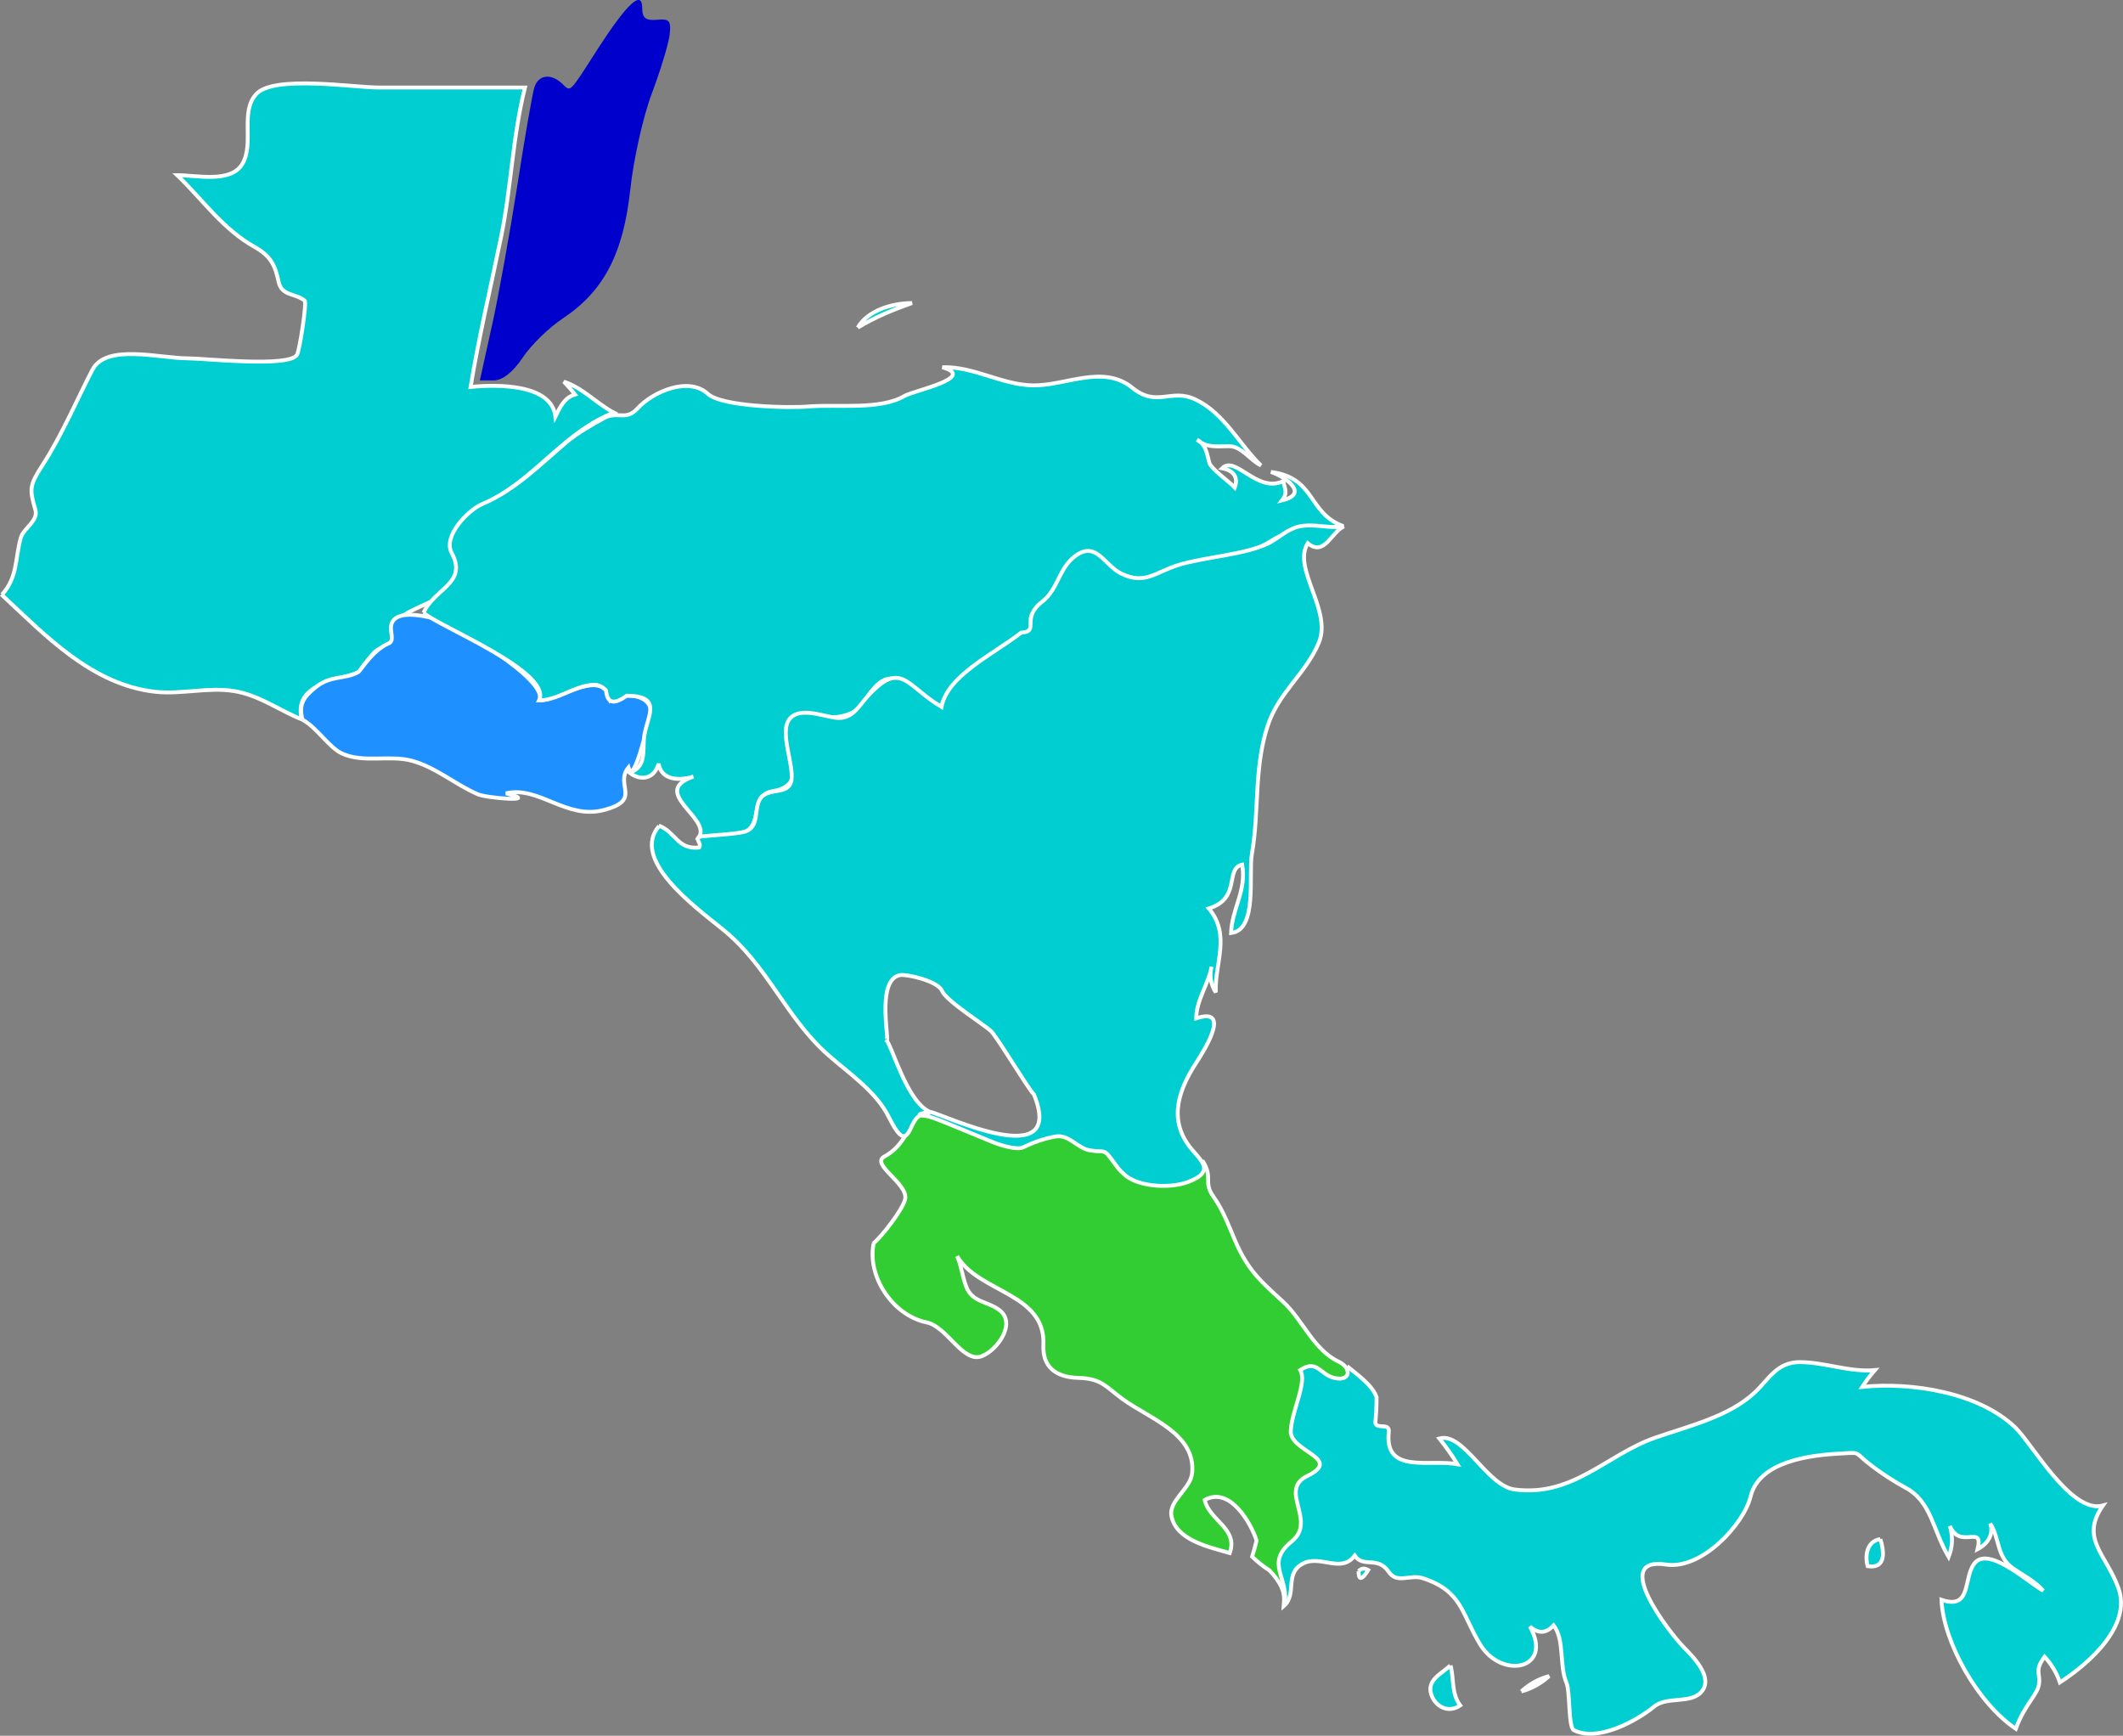
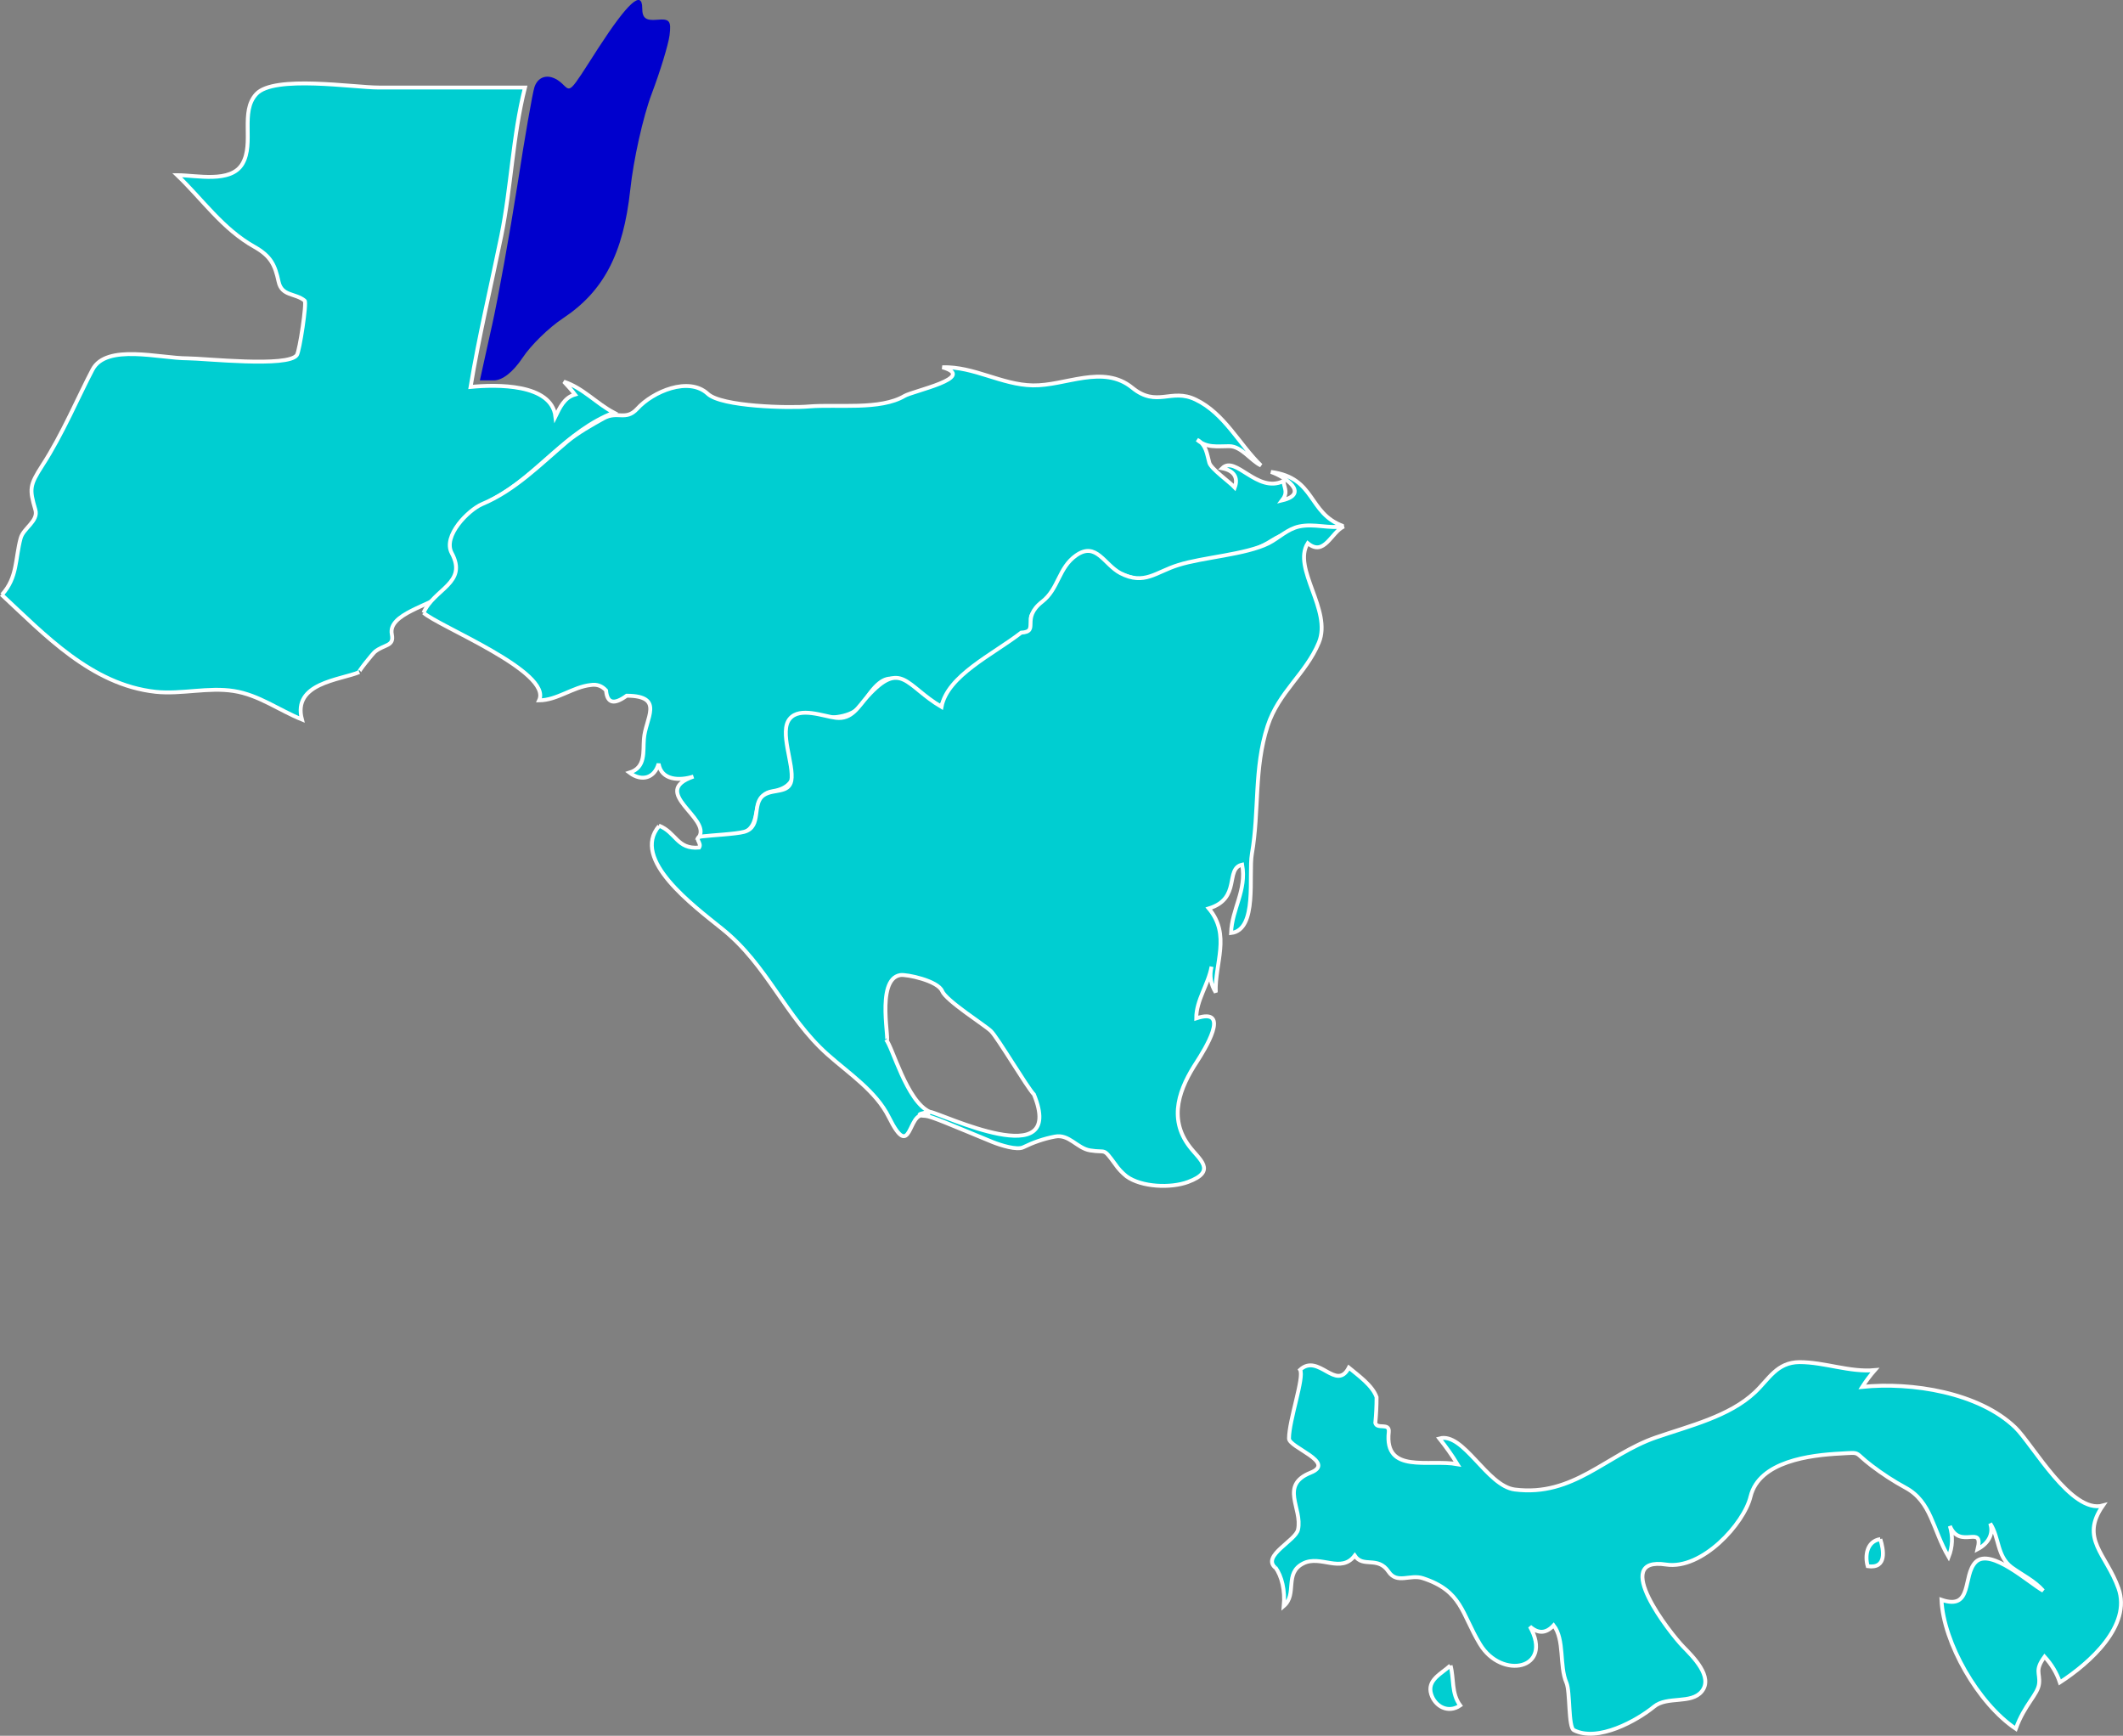
<svg xmlns="http://www.w3.org/2000/svg" xmlns:ns1="http://sodipodi.sourceforge.net/DTD/sodipodi-0.dtd" xmlns:ns2="http://www.inkscape.org/namespaces/inkscape" id="Layer_1" data-name="Layer 1" viewBox="0 0 408.97 334.33" version="1.1" ns1:docname="Age_of_Consent_-_Central_America.svg" ns2:version="1.1.2 (0a00cf5339, 2022-02-04)">
  <rect x="0" y="0" width="408.97" height="334.33" fill="#808080" stroke="none" />
  <ns1:namedview id="namedview21" pagecolor="#ffffff" bordercolor="#666666" borderopacity="1.0" ns2:pageshadow="2" ns2:pageopacity="0.0" ns2:pagecheckerboard="0" showgrid="false" ns2:zoom="2.578291" ns2:cx="204.39896" ns2:cy="167.16499" ns2:window-width="1920" ns2:window-height="1008" ns2:window-x="0" ns2:window-y="0" ns2:window-maximized="1" ns2:current-layer="Layer_1" />
  <defs id="defs4">
    <style id="style2">
      .cls-1 {
        fill: #0000cd;
      }

      .cls-2 {
        fill: #00ced1;
      }

      .cls-2, .cls-3, .cls-4 {
        stroke-miterlimit: 3.68;
      }

      .cls-2, .cls-3, .cls-4, .cls-5 {
        fill-rule: evenodd;
        stroke: #fff;
        stroke-width: .75px;
      }

      .cls-3 {
        fill: #1e90ff;
      }

      .cls-4, .cls-5 {
        fill: #32cd32;
      }
    </style>
  </defs>
  <path id="gt" class="cls-5" d="m.38,114.54c3.03-3.34,2.51-6.87,3.6-10.88.53-1.95,3.48-3.3,2.83-5.48-1.17-4.01-1.13-4.69,1.38-8.59,3.8-5.85,7-13.4,9.63-18.39,2.67-5.07,12.91-2.18,18.33-2.18,3.12,0,19.42,1.8,21.04-.64.53-.79,1.94-10.13,1.5-10.47-1.86-1.5-4.41-.83-5.02-3.64-.69-3.19-1.46-4.92-4.65-6.72-6.15-3.45-9.99-9.12-14.89-13.81,3.72,0,10.36,1.61,12.58-2.21,2.31-3.98-.53-10.02,2.67-13.43,3.4-3.68,18.7-1.24,23.59-1.24h28.16c-2.39,9.42-2.63,19.1-4.57,28.59-1.98,9.68-4.29,19.32-5.91,29.08,4.98-.49,15.58-.68,16.35,5.7.81-1.65,1.66-3.64,3.76-4.24-.65-.86-1.38-1.69-2.14-2.48,3.72,1.24,6.27,4.2,9.63,5.97-9.06,3.49-14.65,11.93-22.98,16.51-3.88,2.14-8.94,4.65-7.81,9.61.77,3.53,1.62,5.93-1.5,8.55-2.95,2.51-11.29,4.05-10.48,8.03.49,2.36-1.42,1.88-3.24,3.34-.36.26-3.48,4.13-3.03,3.94-3.68,1.54-12.91,2.06-11.05,9.12-4.37-1.76-8.3-4.73-13.11-5.48-4.9-.79-10.12.68-15.09.15-12.38-1.35-21.41-11.07-29.7-18.76" style="fill:#00ced1;fill-opacity:1" />
  <g id="pa" style="fill:#00ced1;fill-opacity:1">
    <path id="path2682" class="cls-4" d="m245.64,301.93c-2.59-2.29,3.97-5.18,4.41-7.32.89-4.09-3.64-8.52,2.43-10.96,4.98-1.99-4.17-4.84-4.17-6.57,0-3.53,2.99-11.86,2.14-13.25,3.56-3.26,6.96,4.28,9.39-.41,1.86,1.54,4.57,3.45,5.34,5.7,0,1.65-.08,3.3-.24,4.95.32,1.31,2.79-.15,2.59,1.76-.89,8.14,7.73,5.18,13.23,6.19-1.05-1.73-2.23-3.38-3.48-4.95,4.65-1.31,9.15,9.16,14.53,9.83,11.29,1.43,17.64-6.72,27.15-10.02,6.51-2.25,14.16-4.05,19.1-8.7,2.71-2.55,4.21-5.78,8.58-5.82,4.9,0,9.63,1.99,14.53,1.54-.89,1.01-1.7,2.1-2.43,3.23,9.55-.98,22.5,1.09,29.5,7.84,3.32,3.23,10.8,16.7,16.87,15.01-4.49,6.42.61,9.31,2.99,15.95,2.55,7.17-5.5,14.37-11.29,18.12-.61-1.84-1.62-3.49-2.95-4.95-1.94,2.66-.85,3.08-1.05,5.14-.2,2.14-2.79,4.01-4.49,8.74-7.28-4.88-13.96-16.62-14.32-24.84,6.11,2.1,4.01-4.69,6.6-7.28,2.87-2.85,10.48,4.2,12.99,5.52-1.66-1.91-4.01-3-6.07-4.5-2.87-2.14-2.35-5.7-4.13-8.44.73,2.1-.49,3.94-2.43,4.95,1.21-4.99-3.36.23-5.34-4.47.61,2.03.53,4.01-.24,5.97-3.12-5.29-3.28-10.66-8.34-13.36-2.27-1.24-4.45-2.66-6.47-4.2-3.64-2.74-1.82-2.59-6.03-2.36-5.79.3-15.66,1.46-17.32,8.29-1.25,5.22-9.35,14.15-16.27,13.09-10.89-1.65.85,13.32,3.28,15.8,1.86,1.91,5.87,5.82,3.6,8.63-2.02,2.51-6.68.86-9.19,2.93-3.28,2.7-10.84,6.9-15.46,4.54-1.09-.56-.69-7.43-1.42-9.12-1.42-3.26-.32-8.29-2.47-11.07-1.46,1.58-2.95,1.65-4.57.23,4.61,8.25-5.46,10.32-9.63,3.38-3.56-5.89-3.44-10.21-10.97-12.68-2.47-.83-4.98,1.2-6.64-1.28-2.1-3.08-4.9-.64-6.51-3.08-2.63,3.49-6.56-.19-9.91,1.5-3.76,1.88-1.09,5.93-3.76,8.22.28-3.04-.36-5.7-1.62-7.47" style="fill:#00ced1;fill-opacity:1" />
-     <path id="path4792" class="cls-4" d="m261.71,302.64c0,1.8.65,1.73,1.86-.23-.73-.45-1.34-.34-1.86.23" style="fill:#00ced1;fill-opacity:1" />
    <path id="path4794" class="cls-4" d="m279.39,320.8c-1.7,1.58-4.57,2.78-3.68,5.55.73,2.29,3.24,3.75,5.58,2.14-1.74-2.33-1.17-5.14-1.86-7.69" style="fill:#00ced1;fill-opacity:1" />
-     <path id="path4796" class="cls-4" d="m293.07,325.79c2.06-.56,3.84-1.58,5.34-2.96-2.06.56-3.84,1.58-5.34,2.96" style="fill:#00ced1;fill-opacity:1" />
    <path id="path4802" class="cls-4" d="m362.22,296.45c-2.67.41-2.99,3.3-2.43,5.22,3.76.53,3.08-3.15,2.43-5.22" style="fill:#00ced1;fill-opacity:1" />
  </g>
-   <path id="cr" class="cls-3" d="m168.19,239.53c1.58-1.2,5.87-6.75,6.19-8.63.49-3-6.76-6.64-4.01-8.14,3.24-1.76,4.09-4.35,6.31-7.77.89-1.35,11.57,3.45,13.11,4.16,7.49,3.45,6.51,1.2,13.48-.6,3.08-.79,4.41,3.6,9.47,2.78,2.27,2.78,3.03,5.4,7,6.08,4.98.86,12.14,1.05,11.9-3.86,2.19,3.45,0,4.05,2.19,7.05,1.78,2.51,2.87,5.48,4.05,8.25,2.51,5.89,5.02,7.95,9.27,11.86,3.84,3.53,5.83,9.23,10.72,11.56,2.67,1.28,2.27,4.01-1.05,3.08-2.55-.71-3.16-3.56-6.35-1.46,1.42,2.33-1.7,7.95-1.82,11.78-.12,3.94,10.16,5.25,3.16,8.63-5.62,2.74,1.94,8.59-2.95,12.57-5.42,4.39-.32,7.02-1.46,12.42.32-2.74-.97-4.84-2.87-6.83-1.21-.75-2.31-1.65-3.32-2.63.32-1.05.61-2.06.85-3.11-1.05-3.3-5.14-10.54-9.99-7.8.93,4.01,6.51,5.48,4.82,10.21-4.01-1.16-10.24-2.44-11.21-7.05-.65-3,3.68-5.29,3.97-8.37.73-7.58-8.17-10.43-13.43-14.26-3.2-2.33-4.01-3.94-8.46-4.05-4.37-.11-6.96-2.1-6.76-6.34.45-10.06-12.46-10.02-16.63-17.11.85,1.91,1.01,3.98,1.78,5.93,1.21,3.08,4.17,2.7,6.47,4.54,3.2,2.55-.61,7.77-3.56,8.82-3.6,1.31-6.64-5.74-10.56-6.53-6.56-1.35-11.53-8.93-10.2-15.23" style="fill:#32cd32;fill-opacity:1" />
-   <path id="sv" class="cls-4" d="m58.28,138.63c-.81-3,.24-4.35,2.31-6.08,3.08-2.63,5.83-1.58,8.5-3.15.36-.23,2.75-4.24,5.79-5.48,1.17-.49.2-2.21.49-3.56.69-2.96,5.99-1.8,8.09-1.28,3.48.9,22.34,11.82,20.44,15.83,3.84,0,12.42-6.6,13.68,0,3.32-2.03,9.1-.71,7.53,3.53-.32.9-3.03,13.13-4.05,9.38-2.75,3.45,2.79,6.27-4.82,8.22-7.2,1.84-12.46-4.73-18.78-3.23,7,1.76-3.64.94-5.38.19-4.37-1.88-8.01-5.14-12.67-6.45-4.37-1.2-9.39.49-13.56-1.43-2.47-1.16-4.77-4.92-7.49-6.45" style="fill:#1e90ff;fill-opacity:1" />
  <g id="hn">
    <path id="path5978" class="cls-2" d="m81.59,118.03c2.02-4.65,8.58-5.7,5.42-11.52-1.74-3.26,3.16-8.25,5.87-9.42,6.31-2.63,11.25-7.69,16.35-12.01,2.02-1.69,4.69-3.19,7.04-4.5,2.71-1.5,4.25.56,6.47-1.84,3.03-3.34,9.95-6.27,13.6-2.89,2.63,2.48,15.62,2.78,19.5,2.44,5.42-.45,13.72.75,18.41-2.03,1.66-.98,14.12-3.56,7.28-5.52,6.11-.19,11.37,3.38,17.44,3.49,6.27.11,13.52-4.13,19.14.45,4.77,3.9,7.49,0,12.22,2.29,5.54,2.63,8.42,8.67,12.58,12.68-1.94-.9-3.76-3.71-6.11-3.71s-4.33.38-6.19-1.24c1.78.94,1.9,2.85,2.35,4.43.32,1.16,3.88,3.68,4.9,4.77.73-1.99-.24-3.3-2.43-3.71,2.59-2.59,6.72,4.88,11.78,2.48.32,1.65.89,2.25-.24,3.71,5.42-1.28.49-4.62-2.14-5.48,8.7,1.13,7.04,7.95,13.92,10.43-4.9.79-9.43,0-13.76,2.78-3.76,2.44-11.53,4.8-16.15,4.69-3.64-.08-7,3.53-10.12,2.66-2.23-.6-4.29-1.39-6.31-2.44-.93-.49-1.01-2.25-1.94-2.4-5.1-.98-5.62,5.07-7.45,7.62-1.17,1.65-3.24,2.48-4.29,4.24-.57.98.77,2.66-.24,3.34-3.72,2.51-15.42,8.59-17.2,14.33-8.13-4.8-9.75-9.01-14.97-.83-3.64,5.67-14.69.45-14.12,5.44.57,4.92,2.91,10.66-3.36,11.63-3.32.53-2.75,3.83-3.64,6-1.54,3.83-7.28,2.44-10.56,2.85,2.43-3.68-9.67-8.7-1.05-11.67-2.63.83-6.19.79-6.72-2.48-.77,2.78-3.24,3.53-5.62,1.73,3.2-.98,2.59-4.05,2.79-6.45.24-3.94,4.13-8.33-3.32-8.37-2.47,1.8-3.76,1.46-3.97-1.01-.77-.86-1.74-1.24-2.95-1.05-3.48.38-6.43,2.93-9.95,2.96,2.63-5.52-19.55-14.33-22.26-16.88" />
-     <path id="path6082" class="cls-2" d="m165.24,63.1c3.24-1.99,6.84-3.45,10.44-4.73-3.76,0-8.58,1.43-10.44,4.73" />
  </g>
  <path id="ni" class="cls-4" d="m126.91,159.01c3.36,1.31,3.48,4.62,7.77,4.24.61-.94-1.25-1.88.49-2.14,1.78-.23,6.6-.45,8.21-.9,3.52-.98,1.29-5.48,3.8-7.09,1.86-1.2,4.77-.26,5.26-2.74.57-3.11-2.43-9.49-.28-11.97,1.94-2.29,6.43-.45,8.86-.15,3.08.38,4.33-2.14,6.07-4.09,6.56-7.2,7.41-2.06,14.28,1.99,1.13-6.04,9.91-10.09,15.34-14.3,3.68-.23-.2-2.66,4.05-5.97,3.2-2.48,3.12-6.53,6.56-8.93,3.88-2.7,5.38,1.8,8.54,3.45,4.61,2.36,6.76-.23,11.13-1.58,4.73-1.5,12.99-1.99,17.4-4.2,1.98-1.01,3.6-2.74,5.91-3.23,2.87-.6,5.71.45,8.58,0-2.43,1.09-3.76,5.89-6.96,3.23-3.03,4.88,4.73,12.91,2.14,19.14-2.51,6.04-7.73,9.49-9.87,16.06-2.67,8.18-1.58,16.36-3.03,24.65-.69,4.01,1.17,14.63-4.01,15.23.16-4.69,3.03-8.14,2.14-13.17-3.4.79-.12,6.53-6.43,8.44,4.29,5.14,1.13,10.47,1.34,16.17-.97-1.54-1.25-3.23-.81-4.95-.61,3.41-2.95,6.42-2.95,9.94,6.92-2.29,1.46,6.27.12,8.37-3.28,4.99-5.62,10.81-1.42,16.32,1.86,2.48,5.38,4.73-.28,6.83-3.32,1.24-8.98,1.01-11.86-1.09-.85-.68-1.58-1.46-2.19-2.36-2.43-3.3-1.58-2.1-4.82-2.63-2.51-.41-4.05-3.19-6.76-2.66-2.19.41-4.21,1.13-6.11,2.06-1.21.6-4.33-.38-5.91-1.01-8.13-3.34-11.78-4.95-12.91-5.03-.57,0-2.71-.23.85-.79,2.27.34,26.34,12.12,20.03-3.34-1.29-1.31-7.04-11.03-8.3-12.23-1.21-1.16-8.62-5.82-9.39-7.69-.81-1.99-6.84-3.26-8.05-3.08-4.98.79-1.74,13.92-2.75,12.46,1.17,1.13,3.97,11.93,8.42,13.88-.61,0,.16,1.09-1.05.75-3.2-.98-2.43,9.16-6.84.26-2.47-4.99-7.69-8.4-11.82-12.08-8.13-7.24-11.53-17.15-20.27-24.16-5.58-4.5-17.64-13.4-12.18-19.81" style="fill:#00ced1;fill-opacity:1" />
-   <path id="path3183" class="cls-1" d="m94.74,62.88c1.29-5.78,3.48-18.05,4.94-27.28,1.42-9.23,2.91-17.71,3.28-18.84.81-2.36,3.16-2.66,5.3-.68,1.78,1.65,1.21,2.18,7-6.83,5.67-8.74,8.46-11.29,8.46-7.65,0,1.88.69,2.4,2.83,2.21,2.43-.23,2.79.19,2.43,3-.24,1.8-1.78,6.87-3.44,11.26s-3.52,12.72-4.13,18.5c-1.34,12.31-5.14,19.55-12.95,24.73-2.67,1.76-6.19,5.18-7.77,7.58-1.86,2.78-3.88,4.39-5.58,4.39h-2.67l2.31-10.47v.08h-.01Z" />
+   <path id="path3183" class="cls-1" d="m94.74,62.88c1.29-5.78,3.48-18.05,4.94-27.28,1.42-9.23,2.91-17.71,3.28-18.84.81-2.36,3.16-2.66,5.3-.68,1.78,1.65,1.21,2.18,7-6.83,5.67-8.74,8.46-11.29,8.46-7.65,0,1.88.69,2.4,2.83,2.21,2.43-.23,2.79.19,2.43,3-.24,1.8-1.78,6.87-3.44,11.26s-3.52,12.72-4.13,18.5c-1.34,12.31-5.14,19.55-12.95,24.73-2.67,1.76-6.19,5.18-7.77,7.58-1.86,2.78-3.88,4.39-5.58,4.39h-2.67l2.31-10.47v.08Z" />
</svg>